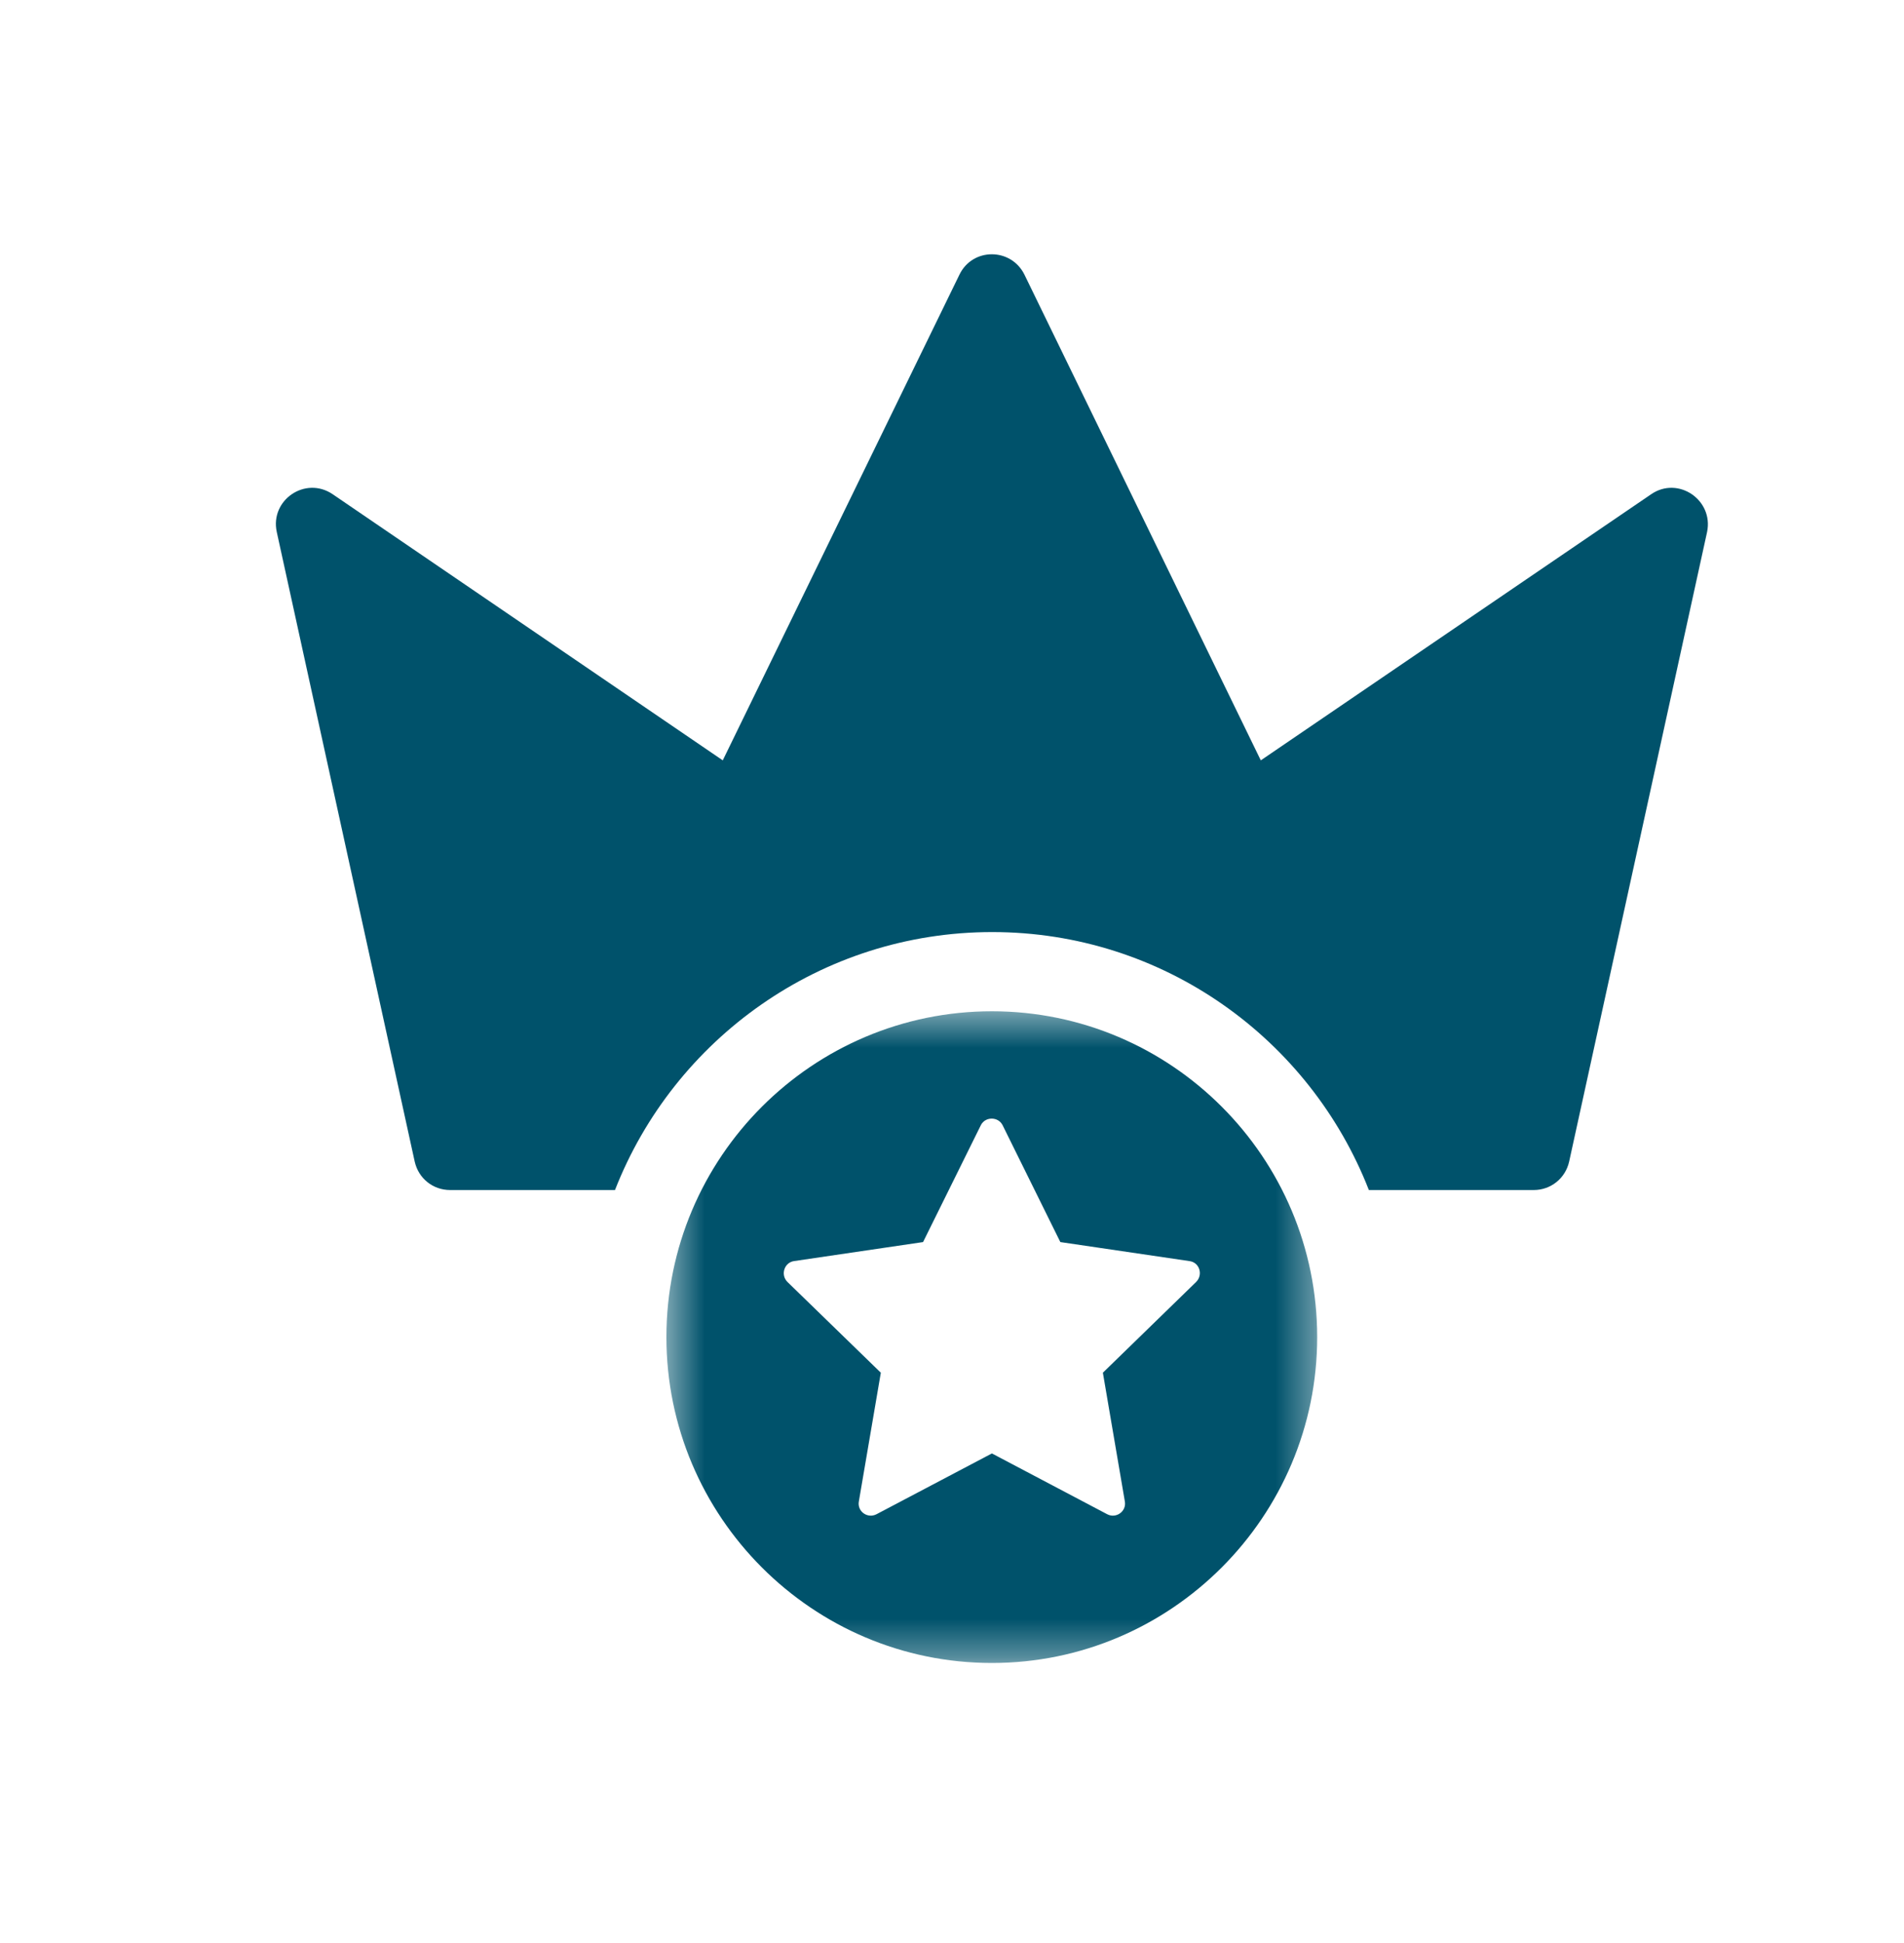
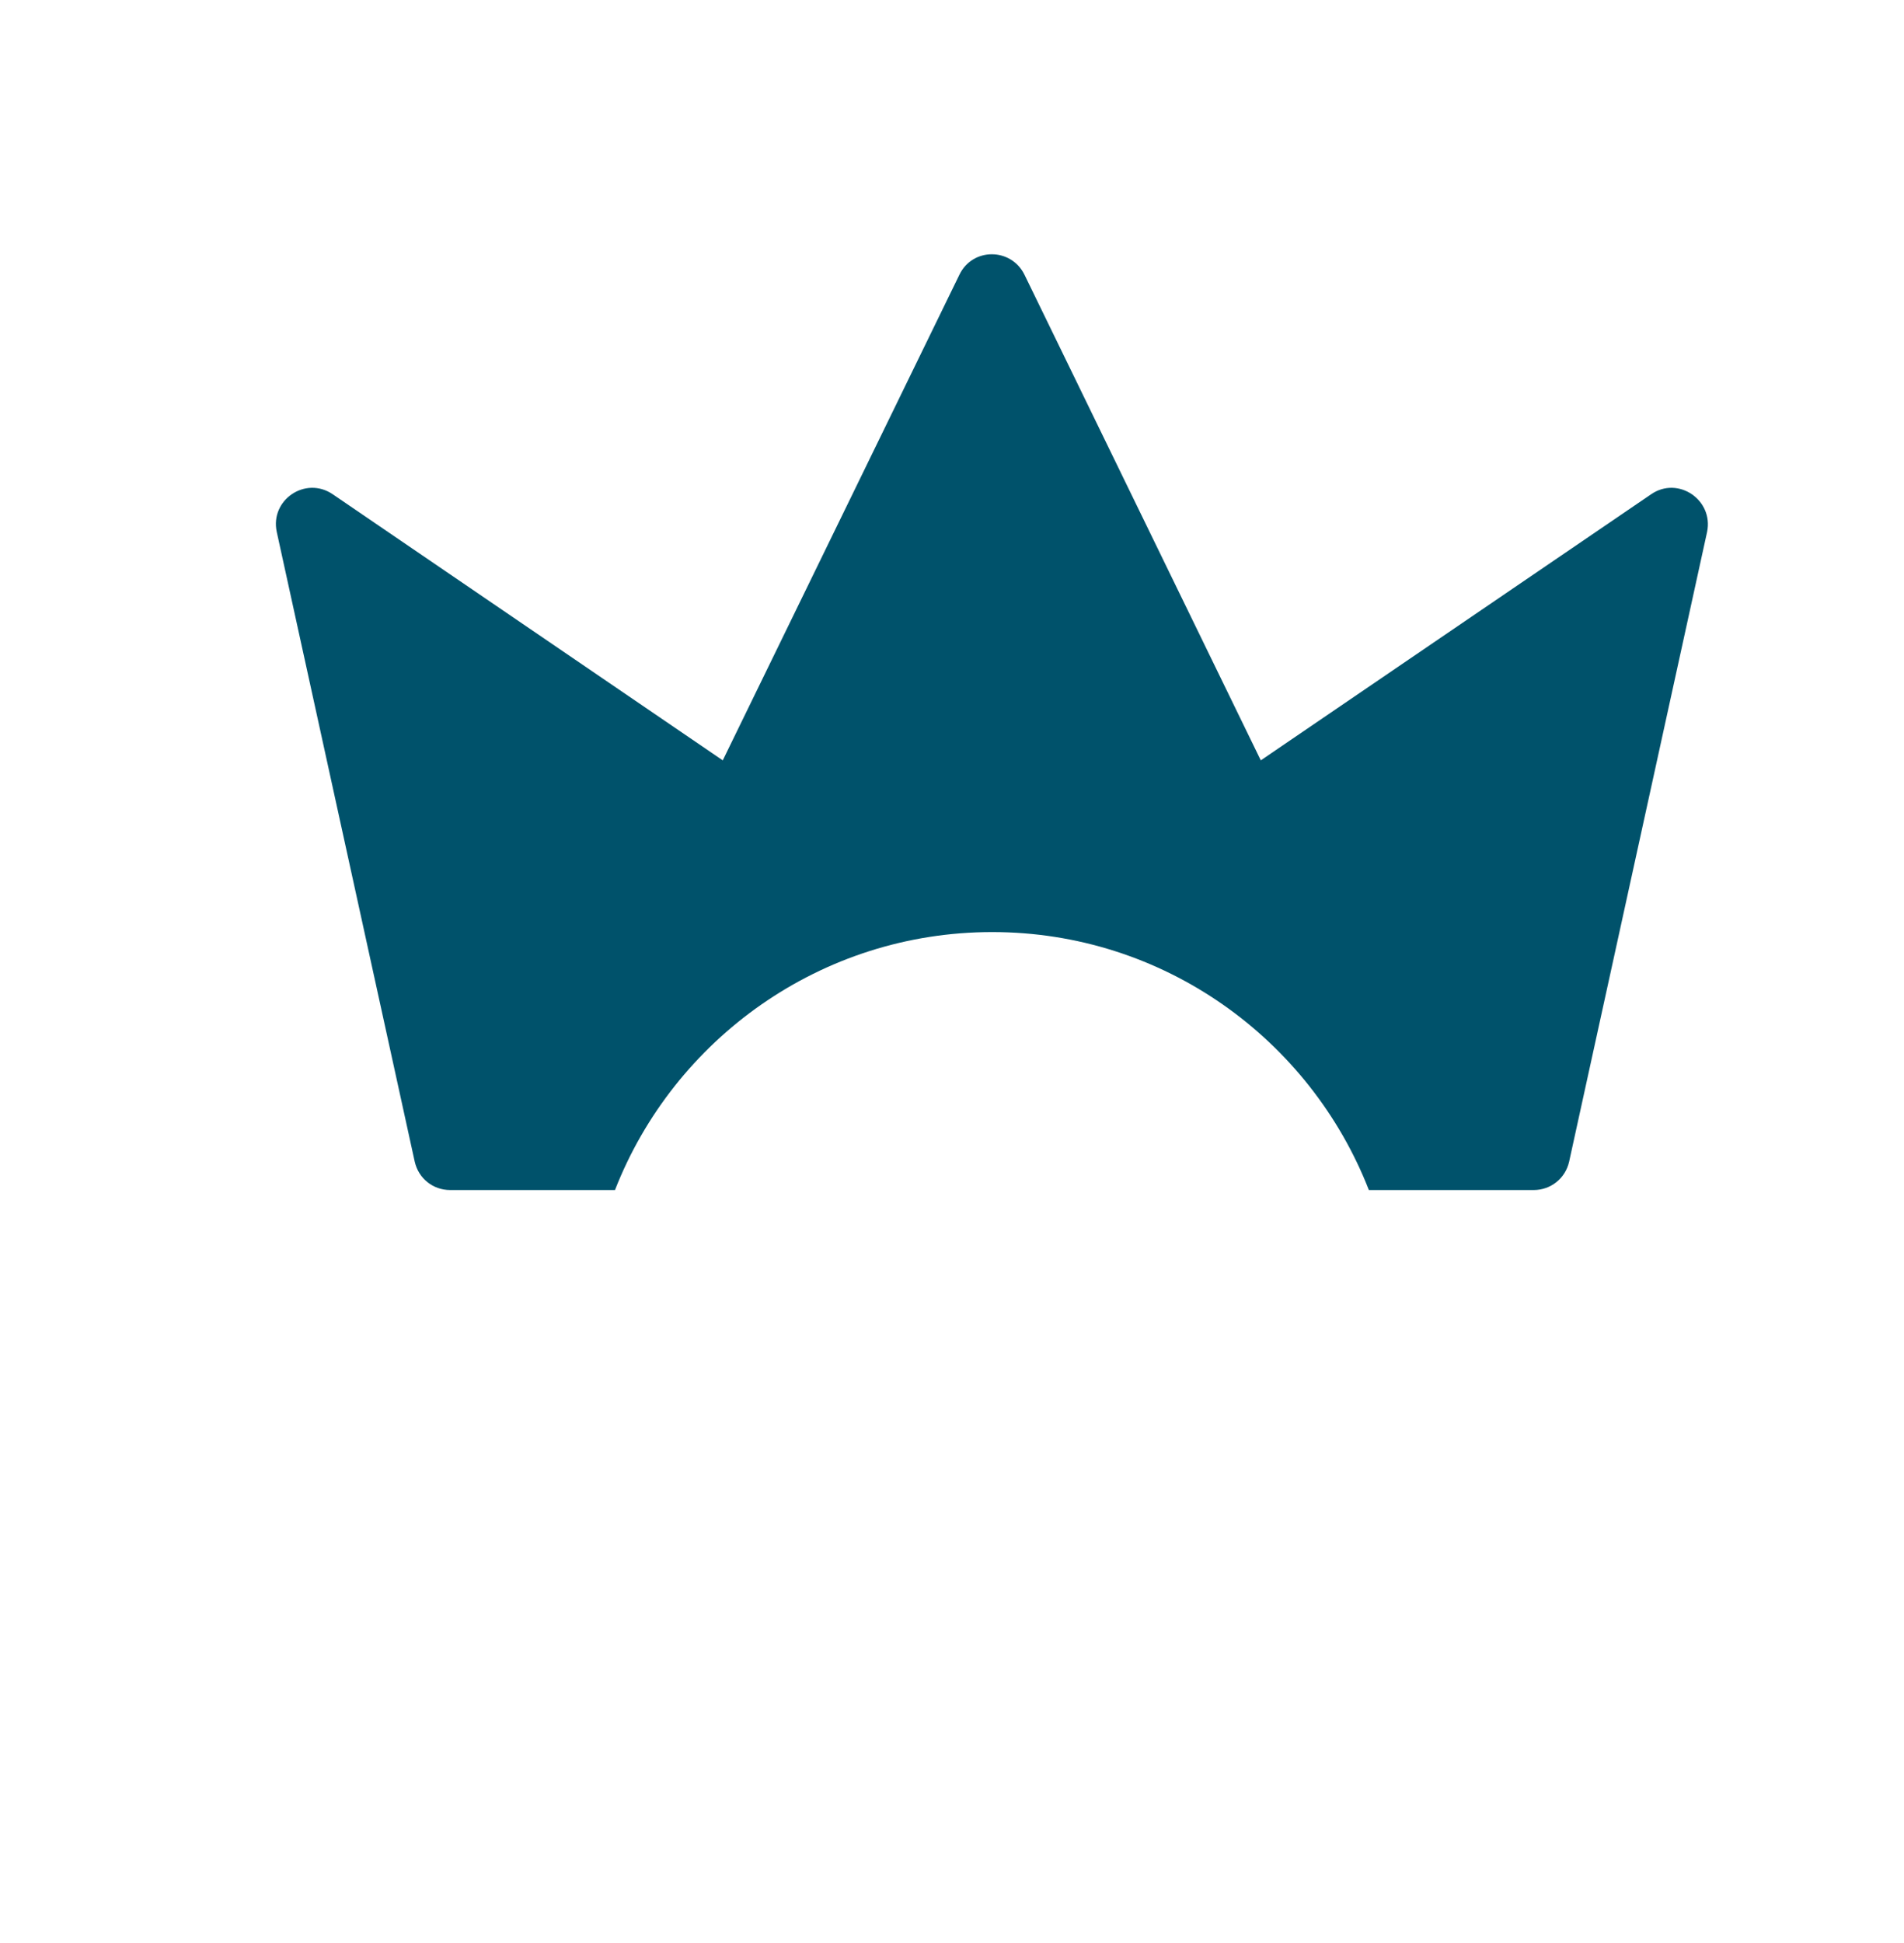
<svg xmlns="http://www.w3.org/2000/svg" width="50" height="51" viewBox="0 0 50 51" fill="none">
  <g clip-path="url(#clip0_562_2114)">
    <path d="M43.36 12.973L33.109 19.958L26.904 7.212C26.551 6.495 25.538 6.495 25.194 7.212L18.98 19.958L8.737 12.973C8.02 12.486 7.086 13.124 7.268 13.963L10.89 30.488C10.989 30.931 11.369 31.236 11.82 31.236H16.15C17.697 27.276 21.556 24.465 26.056 24.465C30.553 24.465 34.4 27.272 35.947 31.236H40.277C40.724 31.236 41.108 30.931 41.207 30.488L44.829 13.963C45.003 13.124 44.069 12.486 43.36 12.973Z" fill="#00526B" />
    <mask id="mask0_562_2114" style="mask-type:luminance" maskUnits="userSpaceOnUse" x="17" y="26" width="18" height="18">
      <path d="M17.469 26.482H34.63V43.66H17.469V26.482Z" fill="white" />
    </mask>
    <g mask="url(#mask0_562_2114)">
-       <path d="M26.048 26.544C21.335 26.544 17.5 30.377 17.5 35.097C17.5 39.809 21.331 43.65 26.048 43.65C30.758 43.65 34.59 39.809 34.59 35.097C34.59 30.377 30.758 26.544 26.048 26.544ZM31.412 33.648L28.962 36.031L29.539 39.409C29.587 39.67 29.31 39.868 29.076 39.746L26.048 38.15L23.017 39.746C22.779 39.868 22.506 39.67 22.554 39.409L23.131 36.031L20.678 33.648C20.488 33.457 20.599 33.137 20.852 33.101L24.24 32.602L25.756 29.537C25.87 29.303 26.215 29.303 26.33 29.537L27.845 32.602L31.233 33.101C31.499 33.133 31.601 33.457 31.412 33.648Z" fill="#00526B" />
-     </g>
+       </g>
  </g>
  <defs>
    <clipPath id="clip0_562_2114">
      <rect width="50" height="50" fill="white" transform="translate(0 0.062)" />
    </clipPath>
  </defs>
</svg>